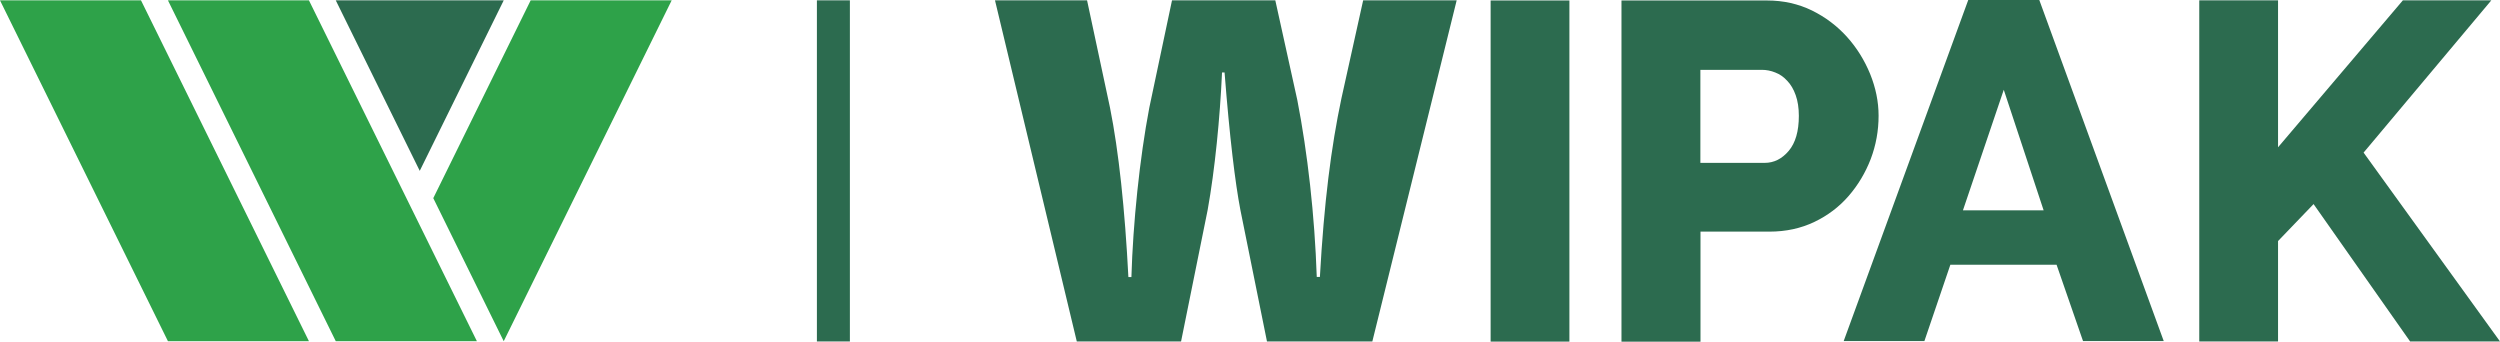
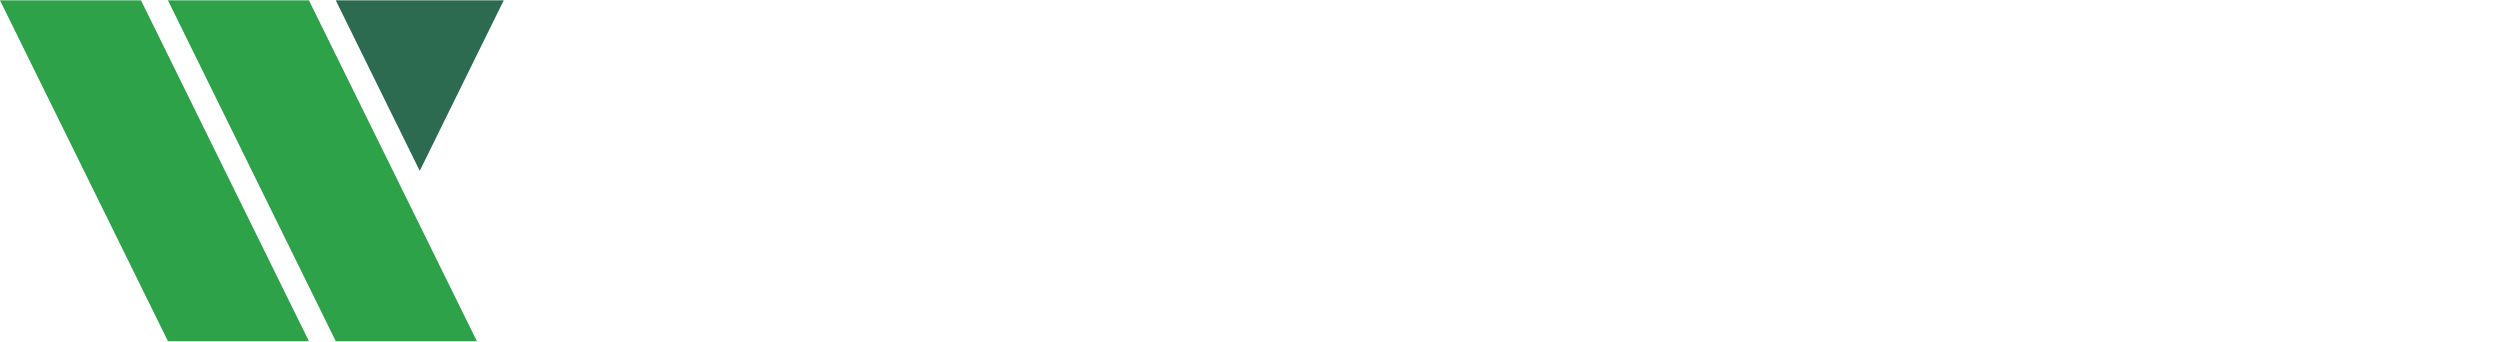
<svg xmlns="http://www.w3.org/2000/svg" id="Layer_1" viewBox="0 0 206.91 28.27">
  <defs>
    <style>.cls-1{clip-path:url(#clippath);}.cls-2{fill:none;}.cls-2,.cls-3,.cls-4{stroke-width:0px;}.cls-3{fill:#2c6b4f;}.cls-4{fill:#2ea249;}</style>
    <clipPath id="clippath">
-       <rect class="cls-2" x="0" width="206.91" height="28.27" />
-     </clipPath>
+       </clipPath>
  </defs>
-   <polygon class="cls-4" points="43.92 .03 35.86 16.4 41.69 28.24 55.59 .03 43.92 .03" />
  <polygon class="cls-4" points="13.9 .03 27.79 28.24 39.47 28.24 25.57 .03 13.9 .03" />
  <polygon class="cls-4" points="0 .03 13.9 28.24 25.57 28.24 11.67 .03 0 .03" />
  <polygon class="cls-3" points="27.79 .03 34.74 14.14 41.69 .03 27.79 .03" />
-   <rect class="cls-3" x="67.61" y=".03" width="2.73" height="28.23" />
  <g class="cls-1">
-     <path class="cls-3" d="m113.58,28.26h-8.72l-2.2-10.88c-.43-2.24-.89-6.01-1.31-11.38h-.21c-.17,3.77-.59,8.04-1.19,11.38l-2.2,10.88h-8.63L82.35.03h7.62l1.9,8.89c.72,3.6,1.23,8.38,1.52,14.01h.25c.13-4.44.68-9.82,1.48-14.01L97,.03h8.55l1.82,8.25c.85,4.36,1.44,9.56,1.61,14.64h.26c.34-6.14.93-10.75,1.78-14.77L112.82.03h7.74l-6.98,28.23Z" />
    <rect class="cls-3" x="123.37" y=".04" width="6.52" height="28.23" />
-     <path class="cls-3" d="m169.14,17.41l-3.3-9.98-3.38,9.98h6.68ZM162.9,0h5.88l10.3,28.23h-6.68l-2.19-6.32h-8.79l-2.15,6.32h-6.68L162.9,0Z" />
+     <path class="cls-3" d="m169.14,17.41l-3.3-9.98-3.38,9.98h6.68ZM162.9,0h5.88l10.3,28.23l-2.19-6.32h-8.79l-2.15,6.32h-6.68L162.9,0Z" />
    <path class="cls-3" d="m140.72,13.48h5.33c.77,0,1.43-.33,1.99-.99.56-.66.84-1.63.84-2.9,0-.66-.09-1.23-.26-1.71-.17-.48-.4-.88-.7-1.19-.29-.32-.62-.55-.99-.69-.37-.15-.74-.22-1.11-.22h-5.09v7.71Zm-6.52,14.79V.04h12.05c1.35,0,2.59.28,3.72.83,1.13.56,2.09,1.29,2.9,2.19.81.9,1.44,1.92,1.91,3.06.46,1.14.7,2.29.7,3.46,0,1.25-.22,2.44-.65,3.58-.44,1.14-1.05,2.16-1.83,3.06-.78.9-1.73,1.62-2.84,2.15-1.11.53-2.35.8-3.7.8h-5.72v9.11h-6.52Z" />
-     <polygon class="cls-3" points="182.02 28.26 182.02 .03 188.54 .03 188.54 12.19 198.87 .03 206.19 .03 195.62 12.63 206.91 28.26 199.47 28.26 191.48 16.89 188.54 19.95 188.54 28.26 182.02 28.26" />
  </g>
</svg>